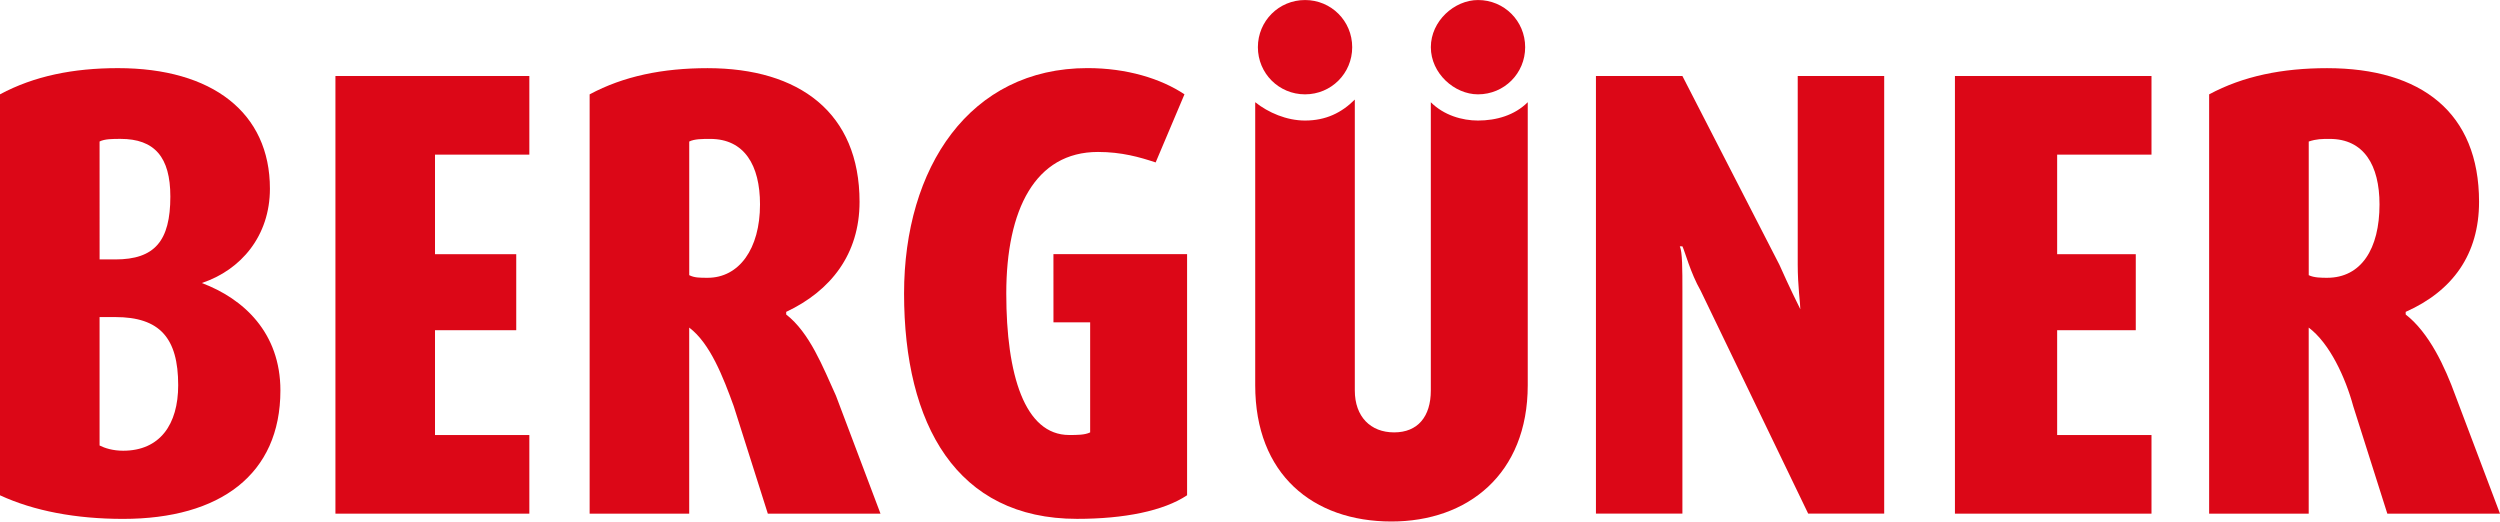
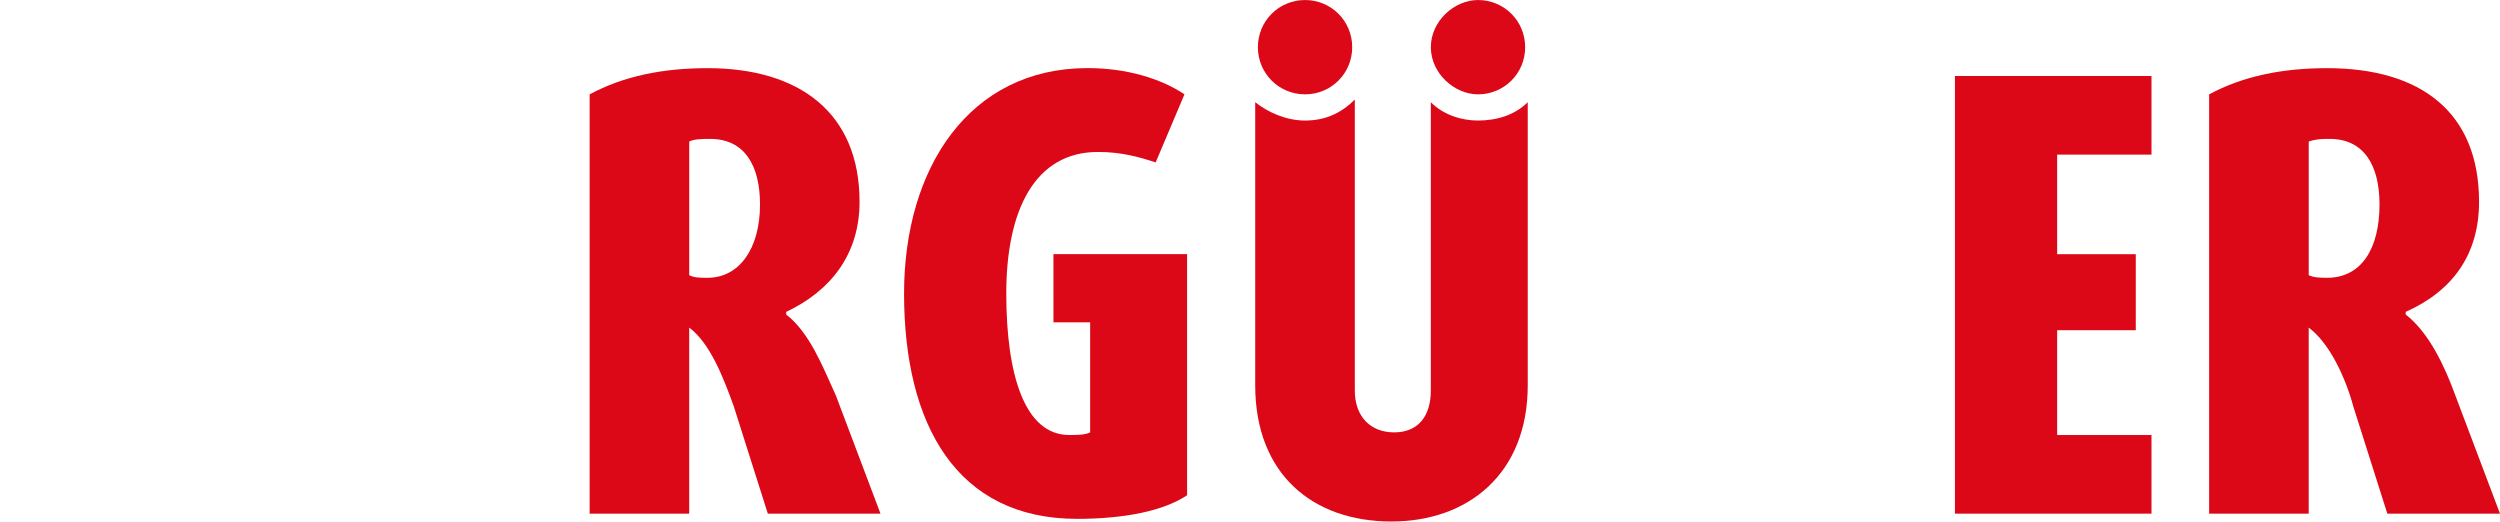
<svg xmlns="http://www.w3.org/2000/svg" width="84.137mm" height="17.551mm" viewBox="0 0 84.137 17.551" version="1.1" id="svg8">
  <defs id="defs2">
    <pattern id="EMFhbasepattern" patternUnits="userSpaceOnUse" width="6" height="6" x="0" y="0" />
  </defs>
  <g id="layer1" transform="translate(-53.181,-42.629)">
-     <path style="fill:#dc0717;fill-opacity:1;fill-rule:nonzero;stroke:none;stroke-width:0.265" d="m 59.972,52.154 c 0,0 0,0 0,0 1.323,-0.441 2.293,-1.587 2.293,-3.175 0,-2.558 -1.94,-4.057 -5.115,-4.057 -1.499,0 -2.822,0.265 -3.969,0.882 0,13.494 0,13.494 0,13.494 1.147,0.529 2.558,0.794 4.145,0.794 3.263,0 5.292,-1.499 5.292,-4.322 0,-1.94 -1.235,-3.087 -2.646,-3.616 z m -3.44,-4.763 c 0.176,-0.088 0.441,-0.088 0.706,-0.088 1.147,0 1.676,0.617 1.676,1.94 0,1.499 -0.529,2.117 -1.852,2.117 -0.529,0 -0.529,0 -0.529,0 z m 0.794,10.407 c -0.353,0 -0.617,-0.088 -0.794,-0.176 0,-4.322 0,-4.322 0,-4.322 0.529,0 0.529,0 0.529,0 1.499,0 2.117,0.706 2.117,2.293 0,1.323 -0.617,2.205 -1.852,2.205 z" id="path13" />
-     <path style="fill:#dc0717;fill-opacity:1;fill-rule:nonzero;stroke:none;stroke-width:0.265" d="m 64.47,59.916 h 6.526 v -2.646 h -3.175 v -3.528 h 2.734 v -2.558 h -2.734 v -3.351 h 3.175 v -2.646 h -6.526 z" id="path15" />
    <path style="fill:#dc0717;fill-opacity:1;fill-rule:nonzero;stroke:none;stroke-width:0.265" d="m 79.64,53.213 c 0,-0.088 0,-0.088 0,-0.088 1.499,-0.706 2.469,-1.94 2.469,-3.704 0,-2.999 -2.028,-4.498 -5.115,-4.498 -1.499,0 -2.822,0.265 -3.969,0.882 0,14.111 0,14.111 0,14.111 3.351,0 3.351,0 3.351,0 0,-6.262 0,-6.262 0,-6.262 0.706,0.529 1.147,1.676 1.499,2.646 1.147,3.616 1.147,3.616 1.147,3.616 3.792,0 3.792,0 3.792,0 -1.499,-3.969 -1.499,-3.969 -1.499,-3.969 -0.441,-0.97 -0.882,-2.117 -1.676,-2.734 z M 76.994,51.978 c -0.265,0 -0.441,0 -0.617,-0.088 0,-4.498 0,-4.498 0,-4.498 0.176,-0.088 0.441,-0.088 0.706,-0.088 1.147,0 1.676,0.882 1.676,2.205 0,1.499 -0.706,2.469 -1.764,2.469 z" id="path17" />
    <path style="fill:#dc0717;fill-opacity:1;fill-rule:nonzero;stroke:none;stroke-width:0.265" d="m 88.635,53.477 c 1.235,0 1.235,0 1.235,0 0,3.704 0,3.704 0,3.704 -0.176,0.088 -0.441,0.088 -0.706,0.088 -1.499,0 -2.117,-2.028 -2.117,-4.763 0,-2.822 0.97,-4.763 3.087,-4.763 0.794,0 1.411,0.176 1.94,0.353 0.97,-2.293 0.97,-2.293 0.97,-2.293 -0.794,-0.529 -1.94,-0.882 -3.263,-0.882 -3.969,0 -6.174,3.351 -6.174,7.585 0,4.41 1.764,7.585 5.821,7.585 1.587,0 2.91,-0.265 3.704,-0.794 0,-8.114 0,-8.114 0,-8.114 -4.498,0 -4.498,0 -4.498,0 z" id="path19" />
-     <path style="fill:#dc0717;fill-opacity:1;fill-rule:nonzero;stroke:none;stroke-width:0.265" d="m 113.683,51.537 c 0,0.706 0.088,1.323 0.088,1.499 0,0 0,0 0,0 -0.088,-0.176 -0.353,-0.706 -0.706,-1.499 -3.263,-6.35 -3.263,-6.35 -3.263,-6.35 -2.91,0 -2.91,0 -2.91,0 0,14.728 0,14.728 0,14.728 2.91,0 2.91,0 2.91,0 0,-7.497 0,-7.497 0,-7.497 0,-0.706 0,-1.323 -0.088,-1.499 0.088,0 0.088,0 0.088,0 0.088,0.176 0.265,0.882 0.617,1.499 3.616,7.497 3.616,7.497 3.616,7.497 2.558,0 2.558,0 2.558,0 0,-14.728 0,-14.728 0,-14.728 -2.91,0 -2.91,0 -2.91,0 z" id="path21" />
    <path style="fill:#dc0717;fill-opacity:1;fill-rule:nonzero;stroke:none;stroke-width:0.265" d="m 118.974,59.916 h 6.615 v -2.646 h -3.175 v -3.528 h 2.646 v -2.558 h -2.646 v -3.351 h 3.175 v -2.646 h -6.615 z" id="path23" />
    <path style="fill:#dc0717;fill-opacity:1;fill-rule:nonzero;stroke:none;stroke-width:0.265" d="m 134.144,53.213 c 0,-0.088 0,-0.088 0,-0.088 1.587,-0.706 2.469,-1.94 2.469,-3.704 0,-2.999 -1.94,-4.498 -5.115,-4.498 -1.499,0 -2.822,0.265 -3.969,0.882 0,14.111 0,14.111 0,14.111 3.351,0 3.351,0 3.351,0 0,-6.262 0,-6.262 0,-6.262 0.706,0.529 1.235,1.676 1.499,2.646 1.147,3.616 1.147,3.616 1.147,3.616 3.792,0 3.792,0 3.792,0 -1.499,-3.969 -1.499,-3.969 -1.499,-3.969 -0.353,-0.97 -0.882,-2.117 -1.676,-2.734 z m -2.646,-1.235 c -0.176,0 -0.441,0 -0.617,-0.088 0,-4.498 0,-4.498 0,-4.498 0.265,-0.088 0.441,-0.088 0.706,-0.088 1.147,0 1.676,0.882 1.676,2.205 0,1.499 -0.617,2.469 -1.764,2.469 z" id="path25" />
    <path style="fill:#dc0717;fill-opacity:1;fill-rule:nonzero;stroke:none;stroke-width:0.265" d="m 102.923,45.804 c 0.882,0 1.587,-0.706 1.587,-1.587 0,-0.882 -0.706,-1.587 -1.587,-1.587 -0.794,0 -1.587,0.706 -1.587,1.587 0,0.882 0.794,1.587 1.587,1.587 z" id="path27" />
    <path style="fill:#dc0717;fill-opacity:1;fill-rule:nonzero;stroke:none;stroke-width:0.265" d="m 97.102,45.804 c 0.882,0 1.587,-0.706 1.587,-1.587 0,-0.882 -0.706,-1.587 -1.587,-1.587 -0.882,0 -1.587,0.706 -1.587,1.587 0,0.882 0.706,1.587 1.587,1.587 z" id="path29" />
    <path style="fill:#dc0717;fill-opacity:1;fill-rule:nonzero;stroke:none;stroke-width:0.265" d="m 101.335,46.069 c 0,9.701 0,9.701 0,9.701 0,0.882 -0.441,1.411 -1.235,1.411 -0.794,0 -1.323,-0.529 -1.323,-1.411 0,-9.79 0,-9.79 0,-9.79 -0.441,0.441 -0.97,0.706 -1.676,0.706 -0.617,0 -1.235,-0.265 -1.676,-0.617 0,9.525 0,9.525 0,9.525 0,2.999 1.94,4.586 4.586,4.586 2.558,0 4.586,-1.587 4.586,-4.586 0,-9.525 0,-9.525 0,-9.525 -0.441,0.441 -1.058,0.617 -1.676,0.617 -0.529,0 -1.147,-0.176 -1.587,-0.617 z" id="path31" />
  </g>
</svg>